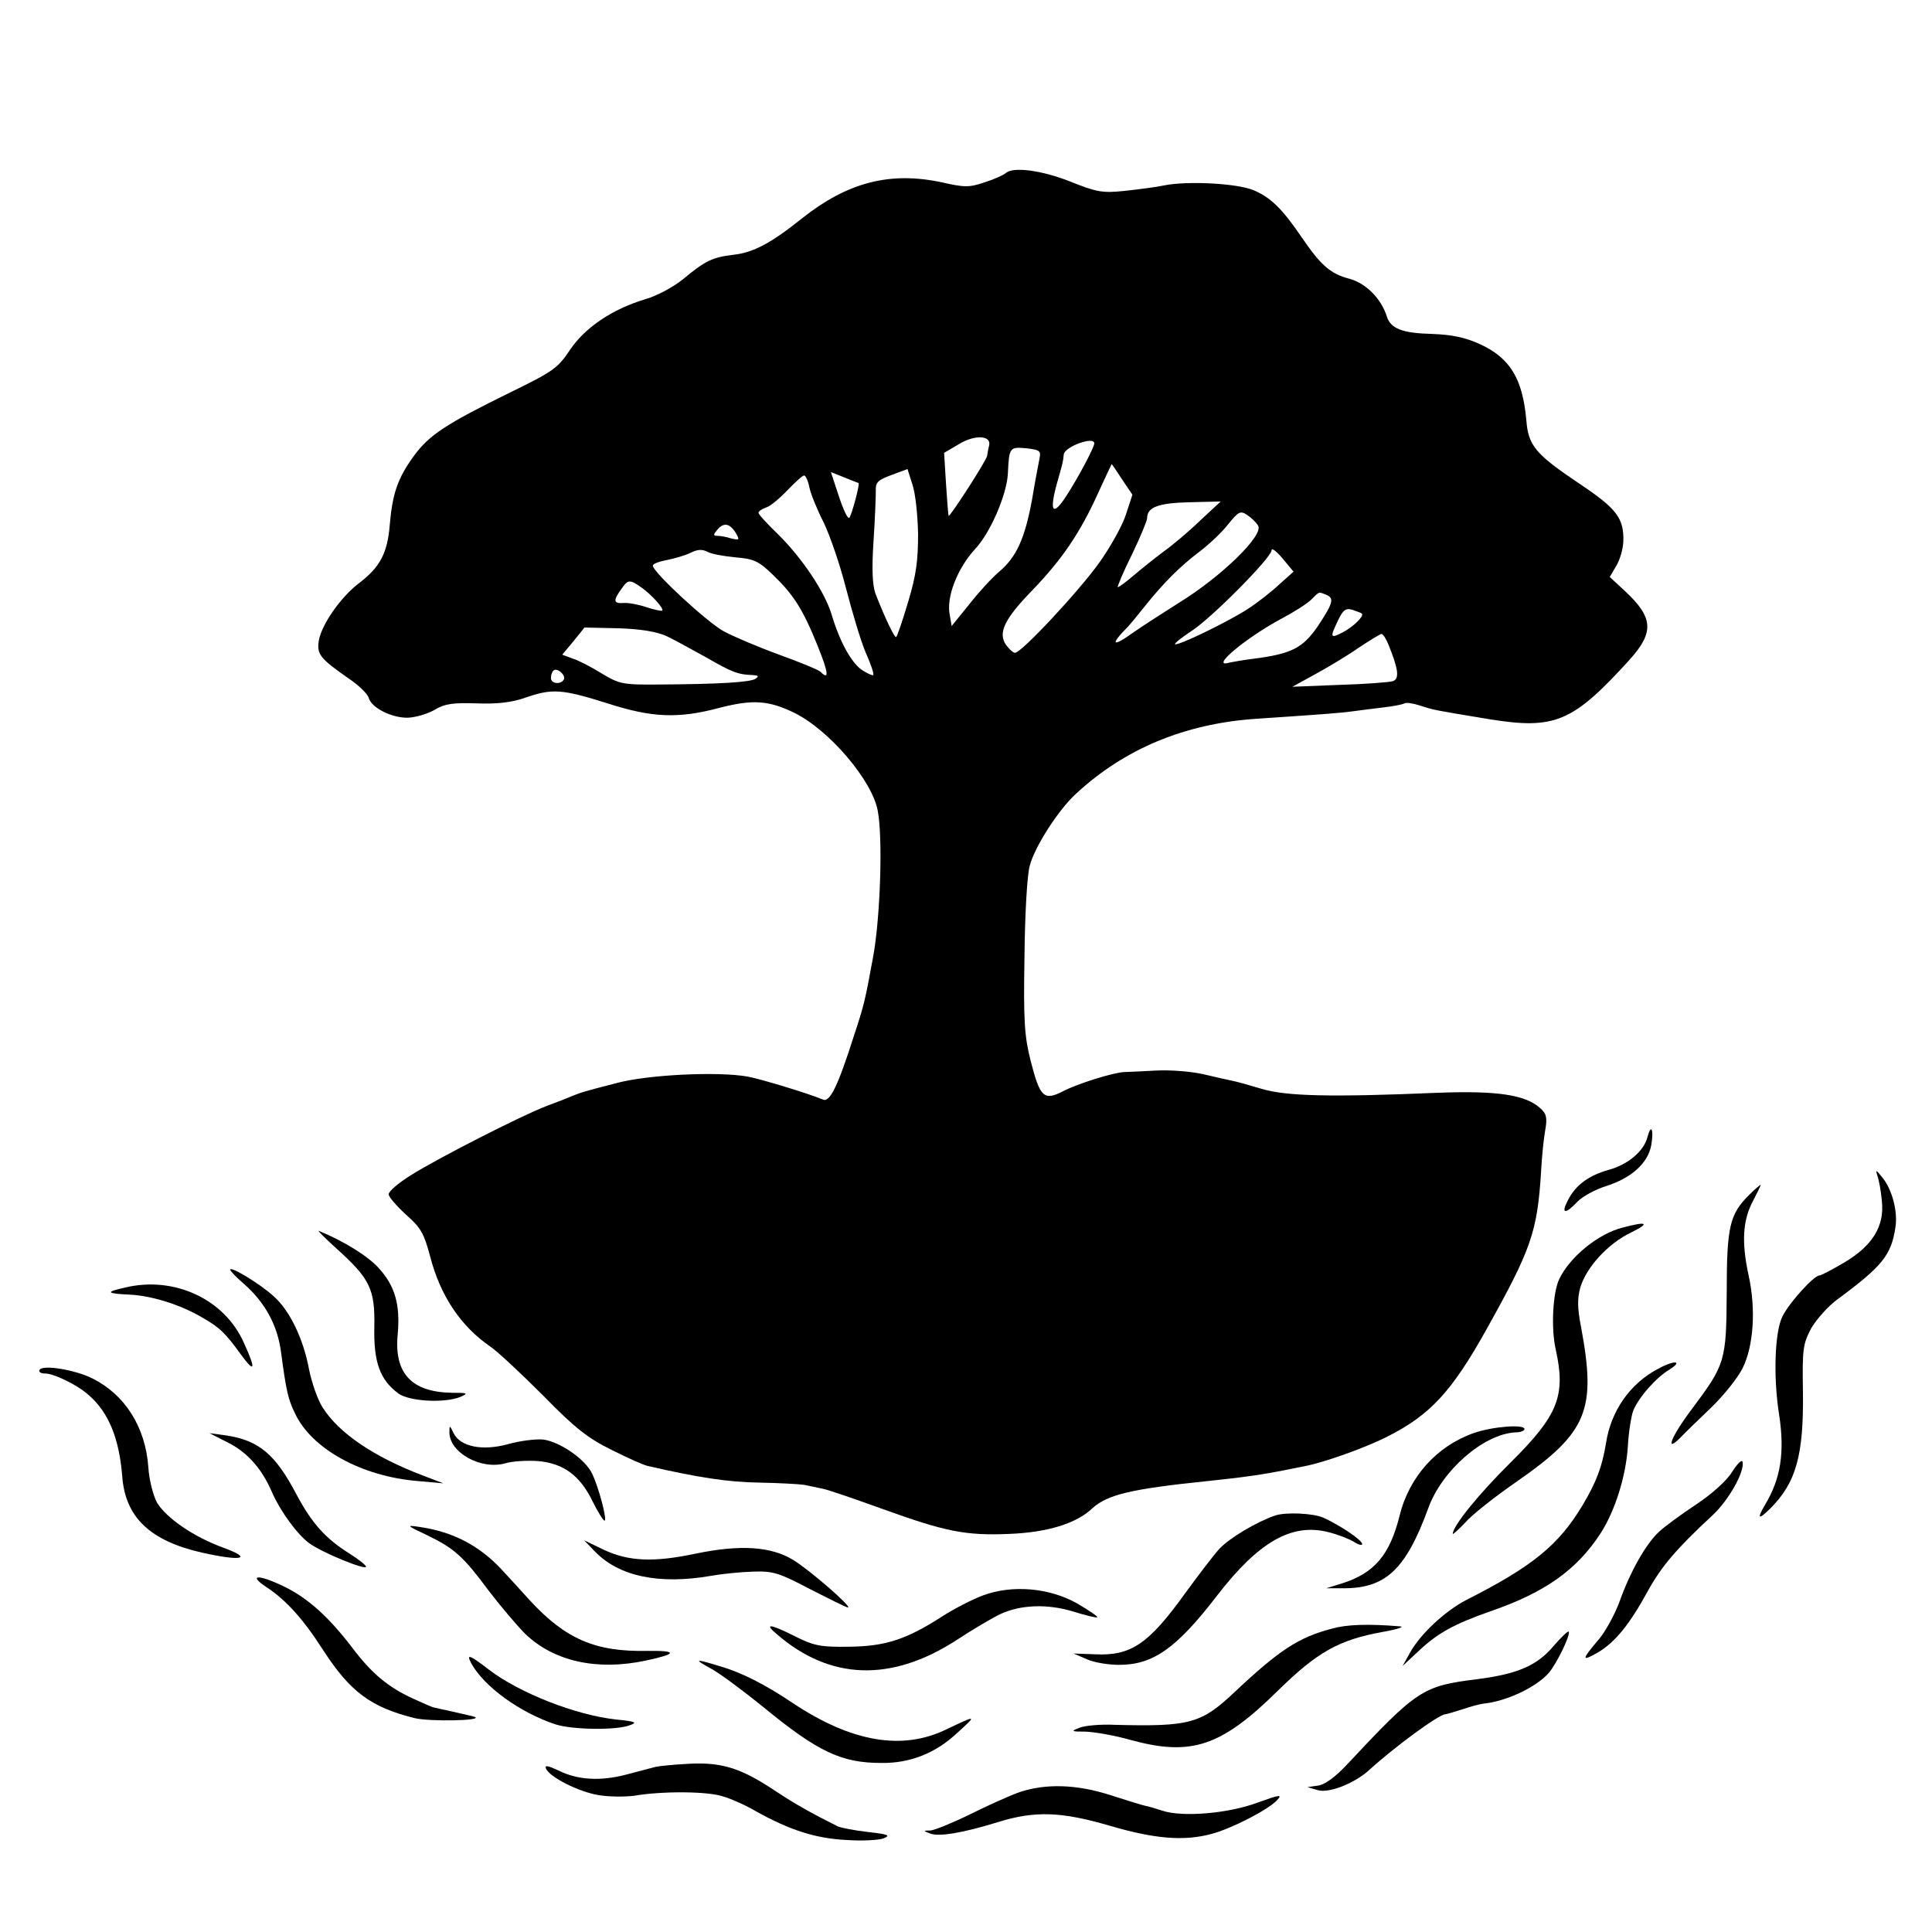
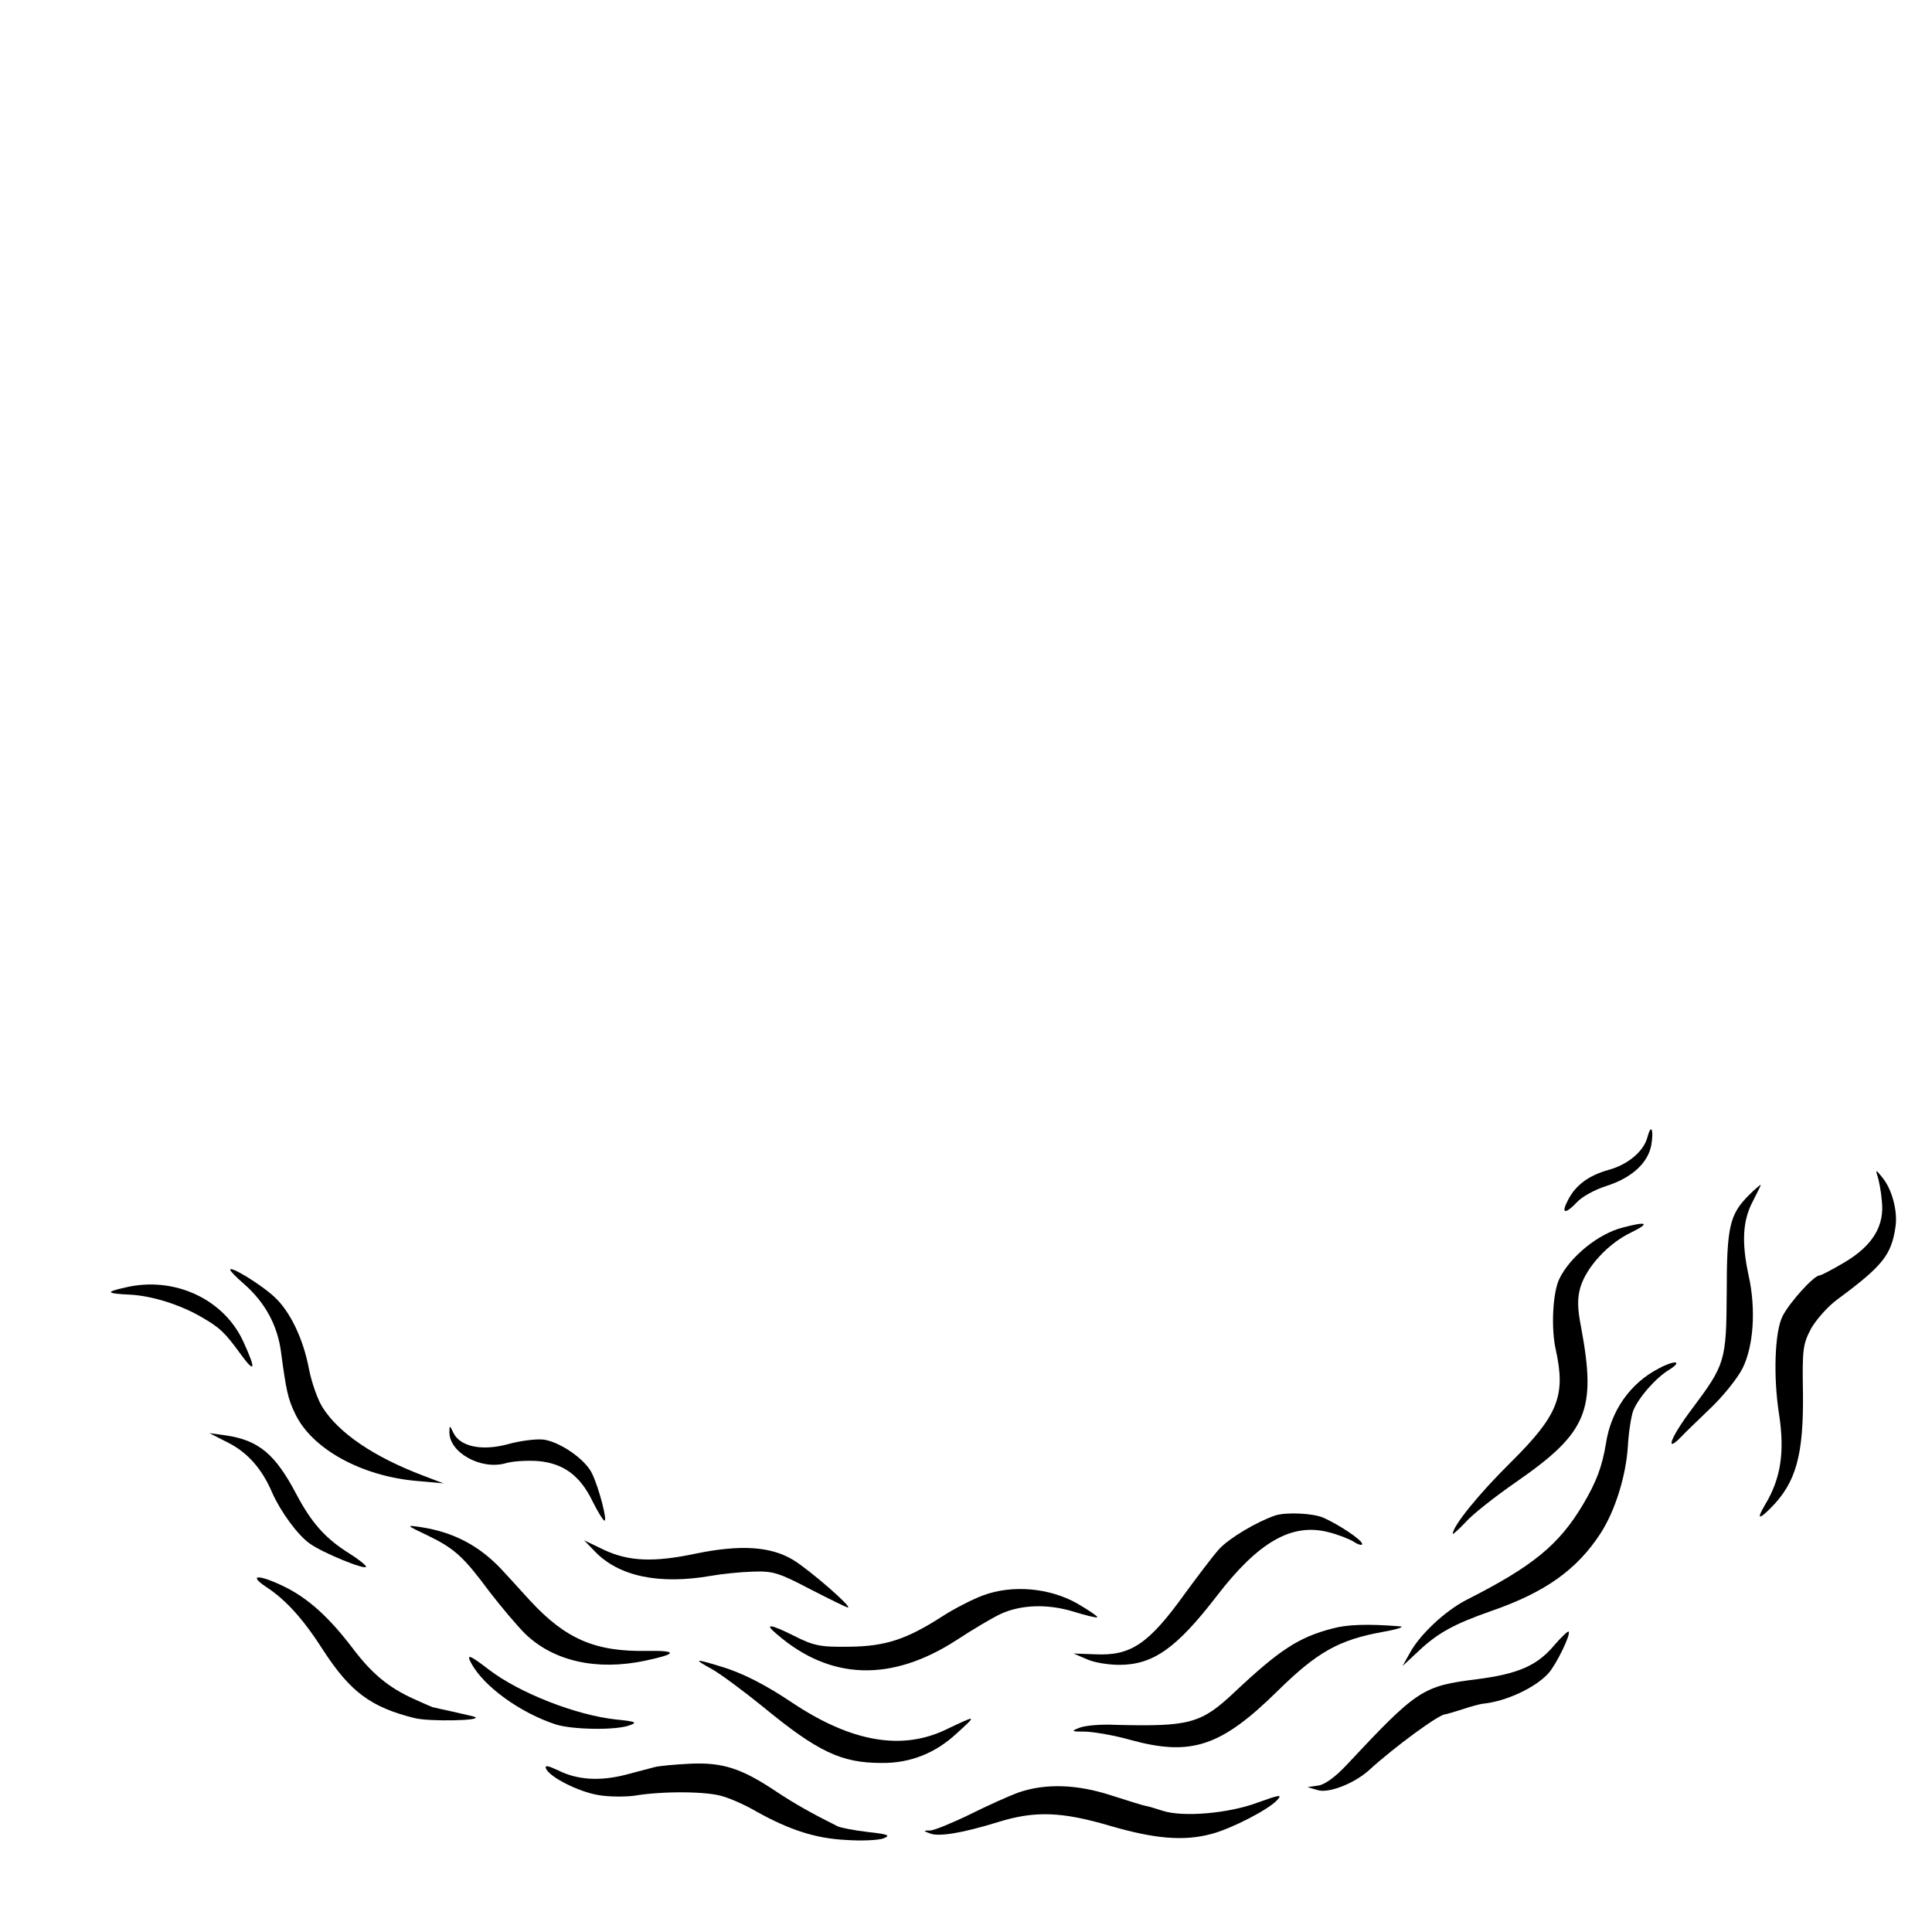
<svg xmlns="http://www.w3.org/2000/svg" version="1.0" width="512pt" height="512pt" viewBox="0 0 512 512" preserveAspectRatio="xMidYMid meet">
  <g transform="translate(0,512) scale(0.1,-0.1)" fill="#000000" stroke="none">
-     <path d="M2665 4661 c-6 -5 -30 -16 -55 -24 -41 -14 -54 -14 -115 0 -137 29 -249 0 -370 -96 -81 -65 -128 -90 -180 -96 -58 -7 -76 -16 -135 -65 -26 -21 -69 -44 -100 -53 -87 -26 -160 -75 -200 -135 -32 -48 -45 -57 -160 -113 -167 -82 -213 -112 -253 -167 -43 -59 -57 -100 -64 -182 -6 -76 -26 -113 -81 -155 -49 -37 -99 -109 -107 -152 -6 -37 3 -48 79 -101 27 -18 50 -41 53 -51 7 -27 62 -54 104 -53 21 1 52 10 71 21 26 16 49 19 110 17 55 -2 93 2 130 15 72 25 97 23 218 -15 118 -38 187 -41 296 -12 89 23 131 20 199 -13 93 -46 206 -179 221 -259 14 -72 7 -283 -12 -387 -22 -120 -24 -128 -51 -210 -43 -135 -64 -177 -82 -169 -38 16 -166 55 -200 61 -79 14 -264 5 -346 -17 -89 -23 -92 -24 -120 -35 -11 -5 -42 -17 -69 -27 -67 -26 -287 -138 -358 -183 -32 -20 -58 -42 -58 -50 0 -7 21 -31 46 -54 40 -35 48 -51 64 -111 27 -104 81 -185 160 -239 19 -13 82 -72 140 -130 85 -87 119 -113 182 -144 42 -21 84 -40 95 -42 134 -31 215 -43 294 -44 53 -1 107 -4 120 -6 13 -3 35 -7 48 -10 13 -2 85 -27 160 -54 166 -60 220 -71 336 -66 100 4 177 27 220 68 40 36 101 51 305 72 96 10 145 17 210 30 14 3 36 7 50 10 51 10 157 48 215 77 115 58 172 119 266 288 117 210 133 255 143 415 2 39 7 88 11 110 6 33 3 44 -13 58 -39 36 -116 47 -272 41 -284 -12 -400 -9 -465 10 -33 10 -69 20 -80 22 -11 2 -45 10 -75 17 -30 7 -86 12 -125 10 -38 -2 -77 -4 -85 -4 -29 -1 -125 -31 -163 -51 -51 -26 -61 -16 -86 82 -16 64 -19 104 -16 275 1 110 7 218 14 241 13 50 76 148 122 190 128 119 288 186 476 199 180 12 231 16 258 20 17 2 52 7 79 10 27 3 53 8 58 11 5 3 23 0 42 -6 37 -12 32 -11 183 -36 174 -28 221 -8 371 157 66 73 64 112 -11 182 l-41 38 17 29 c10 16 18 45 19 64 2 63 -17 88 -119 156 -113 76 -133 99 -138 166 -10 111 -43 165 -123 202 -40 18 -74 25 -126 27 -80 2 -111 14 -121 47 -15 47 -55 87 -98 99 -51 13 -77 36 -128 111 -51 75 -82 105 -127 124 -43 18 -173 25 -235 13 -23 -5 -71 -11 -108 -15 -58 -6 -73 -3 -143 25 -76 30 -152 40 -171 22z m-44 -723 c-2 -7 -4 -19 -5 -26 -2 -13 -99 -163 -102 -159 -1 1 -4 39 -7 85 l-5 82 41 24 c42 25 86 22 78 -6z m279 7 c0 -10 -42 -90 -74 -139 -36 -56 -46 -43 -25 33 15 53 16 55 18 76 1 21 81 50 81 30z m-145 -39 c-2 -11 -12 -61 -20 -110 -19 -103 -41 -152 -87 -191 -18 -15 -54 -54 -79 -86 l-47 -58 -5 29 c-10 47 20 124 68 176 40 43 83 143 86 199 3 70 5 71 49 67 35 -4 39 -7 35 -26z m219 -57 l27 -40 -17 -52 c-9 -29 -41 -86 -70 -127 -54 -76 -207 -240 -224 -240 -5 0 -15 9 -24 21 -22 32 -4 69 71 146 78 81 126 152 173 256 19 42 36 77 36 77 1 0 13 -18 28 -41z m-541 -144 c0 -71 -5 -109 -26 -179 -15 -50 -29 -92 -32 -94 -4 -4 -31 53 -55 115 -8 23 -10 64 -5 140 4 59 6 119 6 133 -1 22 6 28 41 41 l43 16 13 -41 c8 -23 14 -81 15 -131z m-158 135 c5 0 -18 -85 -24 -92 -4 -5 -16 21 -28 57 l-21 64 35 -14 c20 -8 37 -15 38 -15z m-130 -12 c4 -18 21 -60 38 -93 16 -33 43 -111 59 -174 16 -62 39 -139 52 -170 14 -31 23 -58 20 -60 -2 -2 -15 4 -29 13 -28 18 -60 76 -81 147 -18 60 -78 150 -143 214 -28 27 -51 52 -51 56 0 4 9 10 20 14 11 3 36 24 57 46 20 21 40 39 44 39 4 0 11 -15 14 -32z m1035 -88 c-30 -29 -74 -66 -98 -83 -24 -18 -59 -46 -80 -64 -20 -17 -38 -30 -40 -29 -1 2 15 41 38 87 22 46 40 89 40 96 0 29 30 40 112 42 l83 2 -55 -51z m154 -13 c16 -25 -97 -135 -209 -204 -49 -31 -103 -66 -120 -78 -58 -42 -65 -35 -15 15 3 3 22 26 42 51 51 64 95 108 148 148 25 19 59 51 75 72 27 33 32 36 49 25 11 -7 25 -20 30 -29z m-1385 -18 c12 -20 11 -21 -11 -16 -12 4 -29 7 -37 7 -11 0 -11 3 -1 15 17 21 33 19 49 -6z m0 -66 c49 -4 62 -10 100 -47 54 -52 79 -91 118 -188 29 -72 31 -92 7 -68 -5 5 -54 25 -109 45 -55 20 -121 48 -147 62 -44 24 -188 157 -188 174 0 5 17 11 38 15 20 4 48 12 62 19 18 9 30 10 44 3 10 -6 44 -12 75 -15z m1442 -71 c-20 -19 -58 -49 -86 -67 -53 -34 -185 -98 -191 -92 -2 2 18 18 44 35 54 35 212 195 212 214 0 7 13 -3 29 -22 l29 -35 -37 -33z m-1691 -9 c27 -19 60 -56 55 -61 -2 -2 -21 2 -42 9 -21 7 -48 12 -60 11 -27 -2 -29 6 -7 36 18 27 23 27 54 5z m1814 -19 c23 -9 19 -22 -22 -84 -40 -58 -70 -73 -172 -86 -25 -3 -53 -8 -62 -10 -54 -16 42 65 139 117 32 17 67 39 78 50 22 22 19 21 39 13z m95 -50 c7 -6 -22 -35 -51 -50 -33 -17 -34 -14 -12 32 13 28 21 33 38 28 11 -4 23 -8 25 -10z m-1842 -60 c21 -10 68 -36 106 -57 66 -38 83 -45 122 -46 15 -1 17 -3 7 -10 -15 -9 -94 -14 -252 -15 -100 -1 -108 1 -155 29 -27 17 -62 35 -78 40 l-27 10 30 36 29 36 90 -2 c60 -2 102 -9 128 -21z m1912 -21 c27 -66 30 -91 13 -98 -9 -3 -73 -8 -142 -10 l-125 -5 60 33 c33 18 85 49 115 70 30 20 58 37 61 37 4 0 12 -12 18 -27z m-2185 -94 c-8 -14 -34 -11 -34 4 0 8 3 17 7 20 9 9 34 -13 27 -24z" />
    <path d="M4366 2107 c-9 -37 -51 -73 -102 -87 -54 -15 -89 -41 -109 -81 -19 -36 -7 -38 25 -4 13 14 48 33 77 42 66 21 110 60 119 108 7 41 0 59 -10 22z" />
    <path d="M4975 2005 c4 -11 10 -41 12 -67 8 -67 -25 -120 -100 -164 -32 -19 -61 -34 -65 -34 -15 0 -80 -72 -98 -108 -21 -41 -25 -162 -9 -262 15 -99 4 -169 -37 -237 -23 -39 -18 -42 14 -10 68 68 88 141 86 307 -2 116 0 128 22 170 14 24 45 59 70 77 119 88 142 117 153 190 7 42 -9 102 -35 133 -16 20 -18 21 -13 5z" />
    <path d="M4635 1953 c-51 -51 -59 -83 -59 -258 -1 -183 -4 -191 -93 -310 -55 -73 -72 -118 -29 -74 12 13 50 49 82 80 32 31 69 77 82 103 29 58 36 156 16 246 -19 88 -16 146 12 198 12 23 21 42 20 42 -2 0 -16 -12 -31 -27z" />
    <path d="M4301 1867 c-65 -16 -141 -78 -169 -137 -17 -36 -22 -130 -9 -187 27 -122 6 -174 -119 -298 -85 -84 -154 -169 -154 -190 0 -2 15 11 33 30 17 20 79 69 137 109 187 130 211 189 170 409 -10 51 -10 76 -2 105 16 54 74 117 135 146 51 25 42 30 -22 13z" />
-     <path d="M892 1811 c89 -80 102 -108 100 -208 -2 -93 15 -140 64 -176 29 -21 122 -26 164 -9 22 10 20 11 -23 11 -107 2 -153 52 -143 155 7 78 -7 128 -50 175 -28 32 -95 73 -159 99 -5 2 16 -19 47 -47z" />
    <path d="M610 1755 c0 -3 16 -20 36 -37 57 -50 90 -111 99 -183 13 -97 18 -123 37 -161 44 -94 177 -167 326 -179 l67 -6 -55 21 c-129 49 -222 112 -265 180 -13 20 -29 66 -36 101 -15 81 -51 156 -94 194 -35 32 -115 81 -115 70z" />
    <path d="M332 1708 c-54 -12 -51 -16 13 -19 57 -3 132 -26 190 -60 47 -27 61 -40 103 -98 38 -52 41 -41 8 31 -51 115 -184 177 -314 146z" />
    <path d="M4395 1493 c-75 -39 -126 -112 -139 -198 -10 -61 -25 -102 -62 -164 -63 -105 -132 -162 -308 -251 -56 -29 -123 -91 -150 -141 l-19 -34 44 41 c49 46 92 70 189 104 145 50 229 110 292 207 38 59 67 151 72 230 2 38 9 80 14 94 14 35 60 88 97 110 36 23 12 25 -30 2z" />
-     <path d="M105 1490 c-3 -6 3 -10 15 -10 23 0 85 -30 115 -57 53 -46 81 -115 89 -216 8 -108 74 -171 213 -202 103 -23 135 -16 56 13 -80 29 -152 79 -177 120 -10 19 -21 60 -23 95 -8 106 -62 191 -148 234 -46 23 -131 37 -140 23z" />
    <path d="M1191 1325 c-1 -54 83 -101 148 -83 19 6 59 8 87 6 67 -6 111 -38 144 -106 14 -28 28 -51 32 -52 8 0 -15 88 -33 125 -18 38 -85 84 -129 90 -19 2 -61 -3 -93 -12 -69 -19 -127 -7 -145 29 -10 21 -11 22 -11 3z" />
-     <path d="M3905 1322 c-97 -34 -171 -116 -196 -219 -26 -104 -67 -152 -152 -179 l-42 -13 40 0 c116 -2 170 48 230 212 36 100 146 196 230 201 14 0 25 4 25 9 0 13 -84 7 -135 -11z" />
    <path d="M606 1296 c51 -26 89 -70 115 -131 22 -50 67 -112 99 -135 34 -25 150 -72 150 -62 0 4 -20 20 -44 35 -64 40 -100 81 -140 156 -56 107 -100 144 -187 157 l-44 6 51 -26z" />
-     <path d="M4590 1219 c-14 -23 -53 -58 -95 -86 -38 -25 -83 -58 -98 -72 -35 -32 -77 -106 -106 -188 -13 -34 -38 -80 -57 -101 -43 -51 -43 -56 1 -31 45 27 83 73 131 161 37 67 75 112 173 203 42 39 85 115 79 141 -2 7 -14 -5 -28 -27z" />
    <path d="M3380 1104 c-50 -17 -122 -60 -149 -89 -17 -19 -57 -72 -90 -117 -97 -135 -144 -167 -240 -162 l-56 2 35 -15 c19 -9 58 -15 86 -15 90 0 152 44 259 183 110 143 198 193 294 169 25 -6 56 -18 69 -26 12 -8 22 -10 22 -6 0 11 -61 51 -103 70 -28 12 -98 15 -127 6z" />
    <path d="M1133 1051 c72 -35 95 -56 164 -149 30 -39 73 -90 95 -112 76 -73 190 -98 318 -71 85 18 87 27 6 26 -138 -3 -217 31 -312 134 -28 31 -62 68 -75 82 -59 63 -128 99 -214 112 -40 6 -39 5 18 -22z" />
    <path d="M1576 1009 c64 -67 171 -89 309 -65 28 5 77 10 110 11 54 2 69 -3 153 -47 51 -26 95 -48 99 -48 13 0 -102 100 -145 126 -59 36 -140 41 -257 17 -113 -24 -179 -21 -245 10 l-52 25 28 -29z" />
    <path d="M706 914 c52 -34 98 -85 151 -168 71 -109 125 -150 241 -179 39 -10 185 -7 160 3 -9 3 -7 2 -63 15 -22 5 -42 9 -45 10 -3 0 -26 10 -52 22 -69 31 -113 68 -165 137 -61 80 -116 130 -179 161 -68 33 -99 33 -48 -1z" />
    <path d="M2605 892 c-27 -10 -76 -35 -107 -55 -96 -62 -152 -80 -248 -81 -76 -1 -93 2 -148 30 -62 31 -78 32 -43 3 141 -122 303 -127 475 -16 44 29 97 60 116 69 55 26 127 28 195 7 32 -10 61 -17 63 -15 2 2 -23 19 -54 37 -73 41 -171 50 -249 21z" />
    <path d="M3530 804 c-88 -23 -139 -56 -258 -168 -89 -84 -119 -92 -317 -87 -38 2 -81 -2 -95 -8 -23 -9 -21 -10 17 -10 24 -1 77 -10 119 -22 161 -44 240 -18 391 131 104 102 161 134 276 155 40 7 61 14 47 15 -85 7 -141 5 -180 -6z" />
    <path d="M4119 760 c-45 -54 -96 -76 -204 -90 -145 -18 -159 -27 -347 -228 -30 -32 -58 -52 -75 -54 l-28 -4 27 -8 c29 -9 95 17 134 51 71 65 188 150 204 150 3 0 23 6 45 13 21 7 46 14 55 15 61 6 138 42 173 80 21 23 61 105 54 111 -2 2 -19 -14 -38 -36z" />
    <path d="M1249 712 c33 -61 129 -131 224 -162 44 -14 161 -16 196 -2 21 7 16 10 -35 15 -106 11 -257 70 -338 132 -52 40 -61 43 -47 17z" />
-     <path d="M1886 697 c22 -12 84 -58 137 -101 145 -119 207 -148 313 -148 76 -1 143 26 199 78 55 50 55 50 -27 11 -117 -57 -252 -34 -409 71 -73 49 -135 80 -190 96 -69 21 -72 20 -23 -7z" />
+     <path d="M1886 697 c22 -12 84 -58 137 -101 145 -119 207 -148 313 -148 76 -1 143 26 199 78 55 50 55 50 -27 11 -117 -57 -252 -34 -409 71 -73 49 -135 80 -190 96 -69 21 -72 20 -23 -7" />
    <path d="M1447 433 c9 -22 85 -61 138 -70 28 -5 70 -5 95 -2 76 13 197 12 237 -2 21 -6 61 -24 88 -40 88 -49 157 -71 236 -75 41 -3 86 -1 100 4 20 8 14 11 -41 17 -35 4 -71 11 -80 15 -68 34 -113 59 -164 93 -90 60 -140 77 -227 73 -41 -2 -83 -6 -94 -9 -11 -3 -45 -12 -76 -20 -69 -18 -129 -14 -179 11 -28 13 -37 15 -33 5z" />
    <path d="M2700 370 c-25 -9 -83 -35 -129 -58 -47 -23 -94 -42 -105 -43 -20 0 -20 -1 -1 -8 23 -9 85 1 179 30 99 31 170 28 299 -10 117 -34 194 -41 268 -21 53 14 152 65 174 90 14 15 6 14 -52 -7 -77 -29 -198 -39 -251 -22 -18 6 -39 12 -45 13 -7 1 -48 14 -92 28 -92 30 -175 32 -245 8z" />
  </g>
</svg>